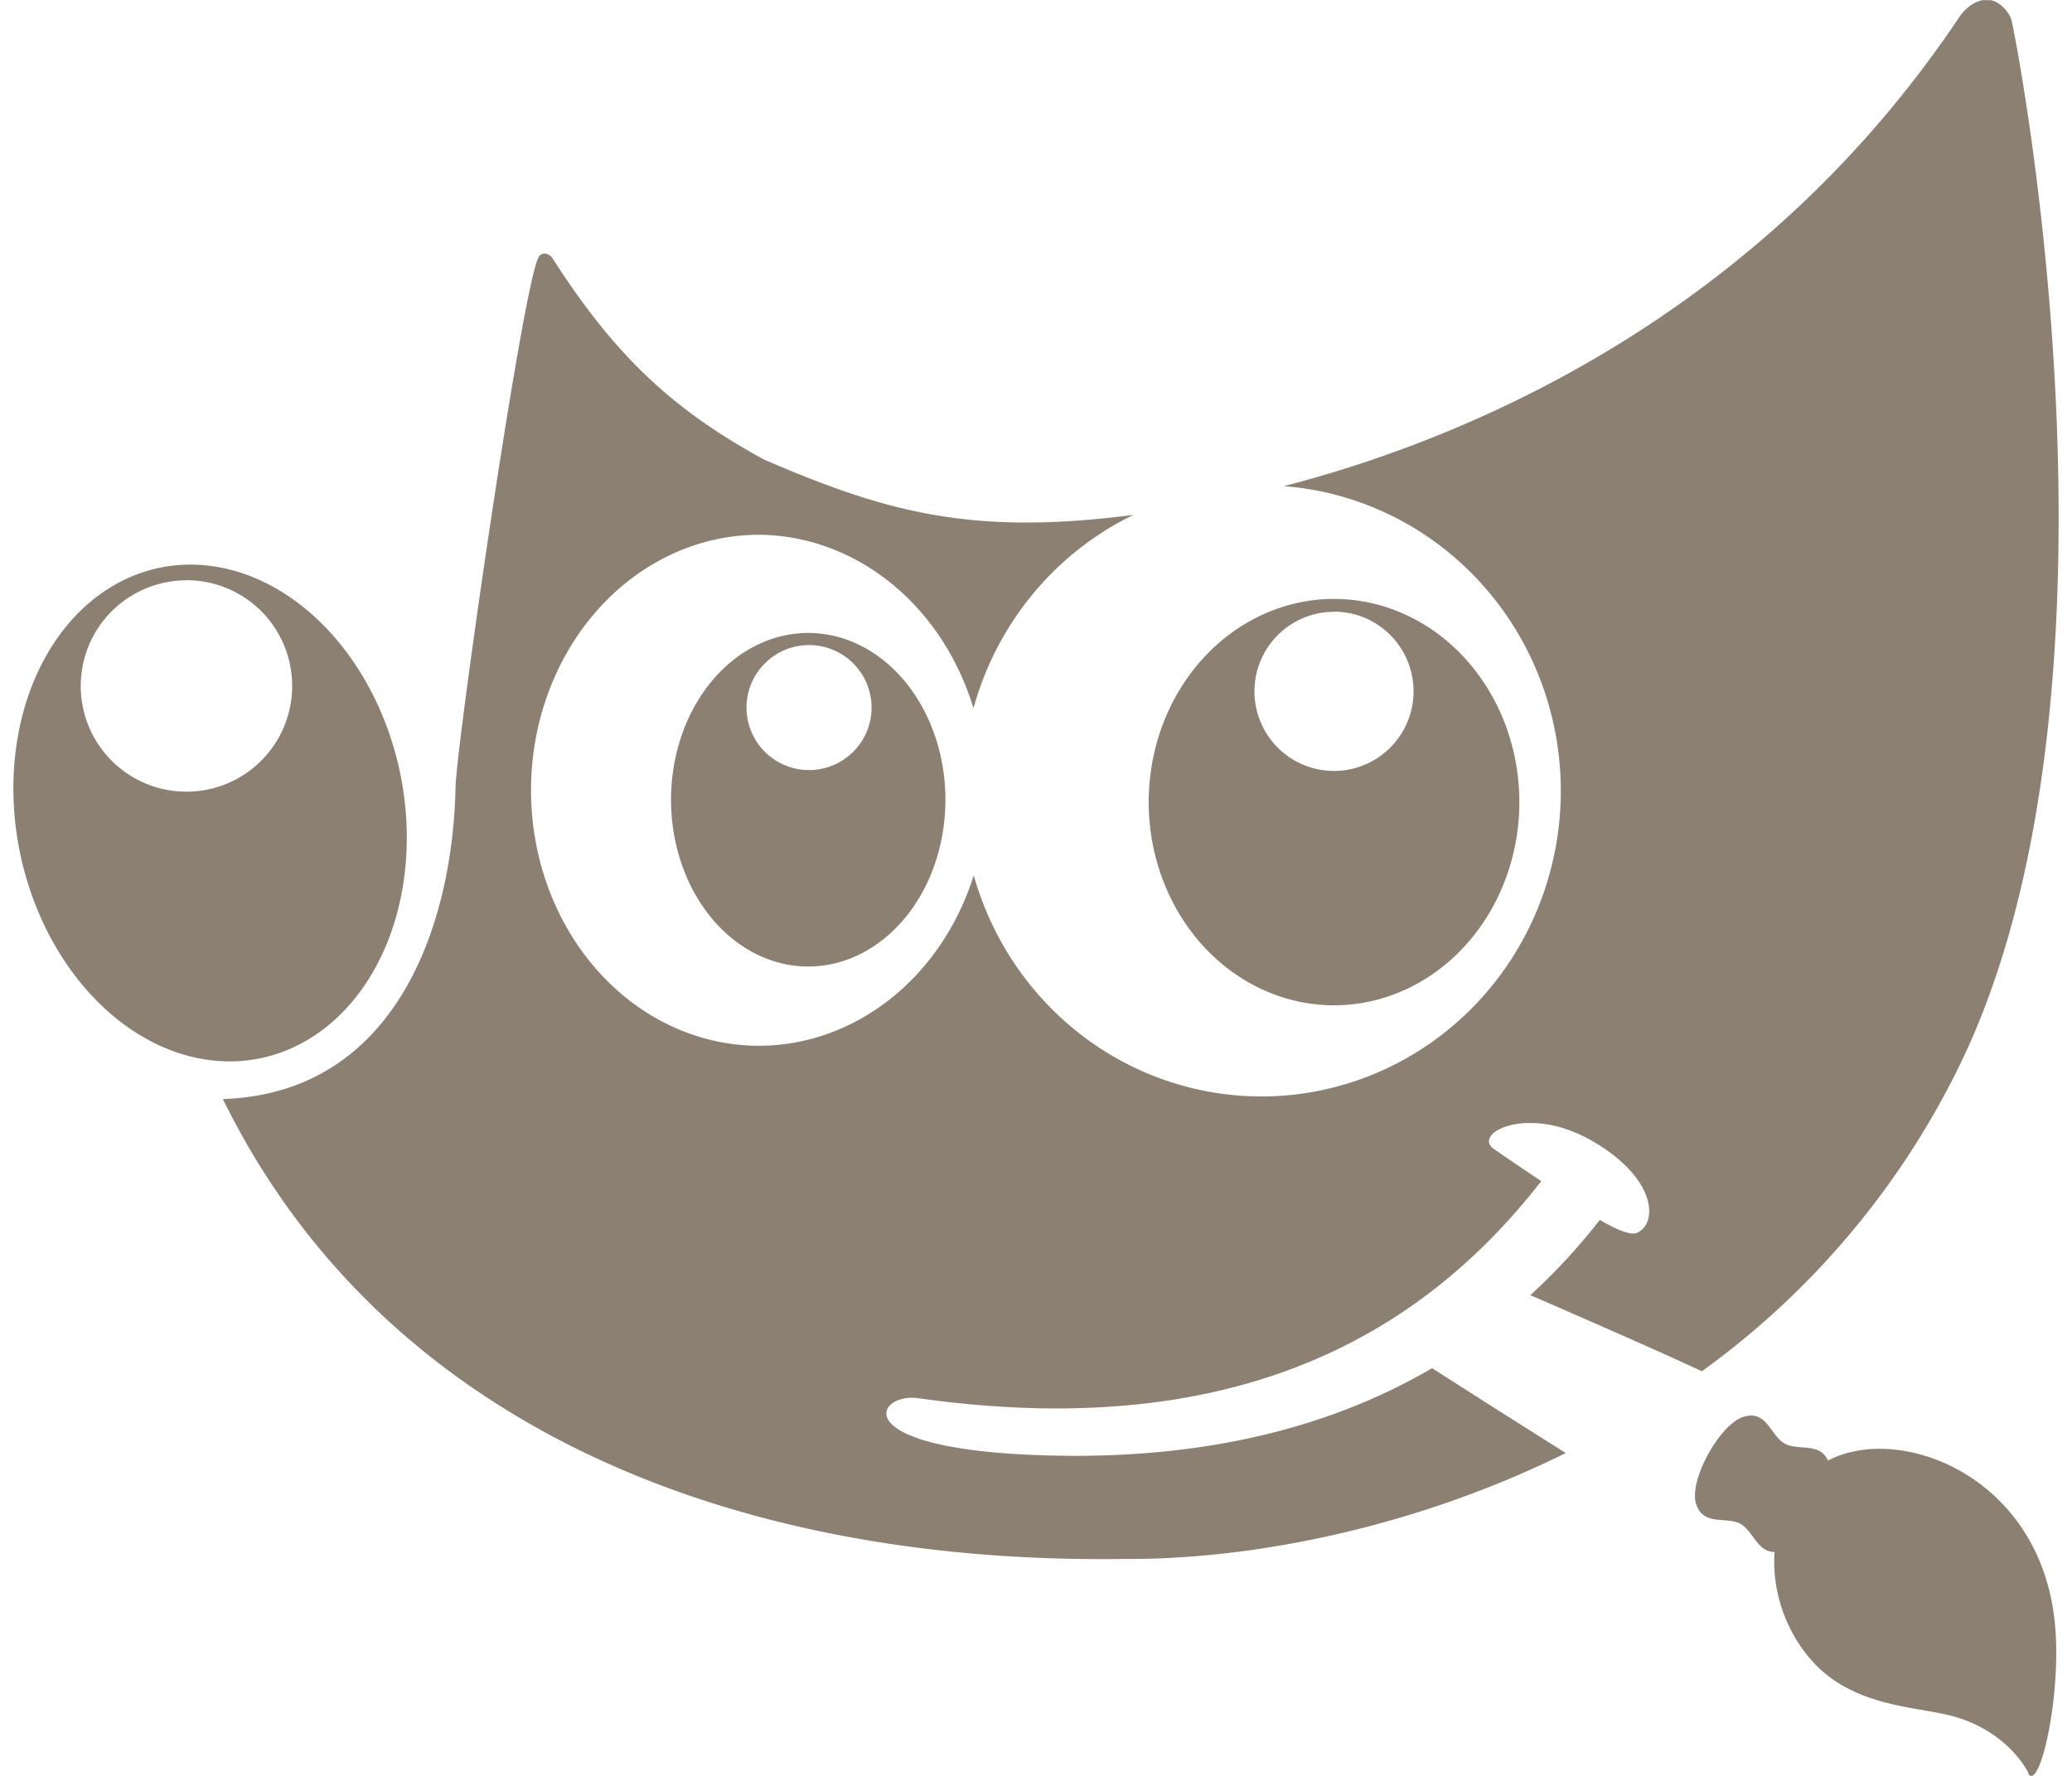
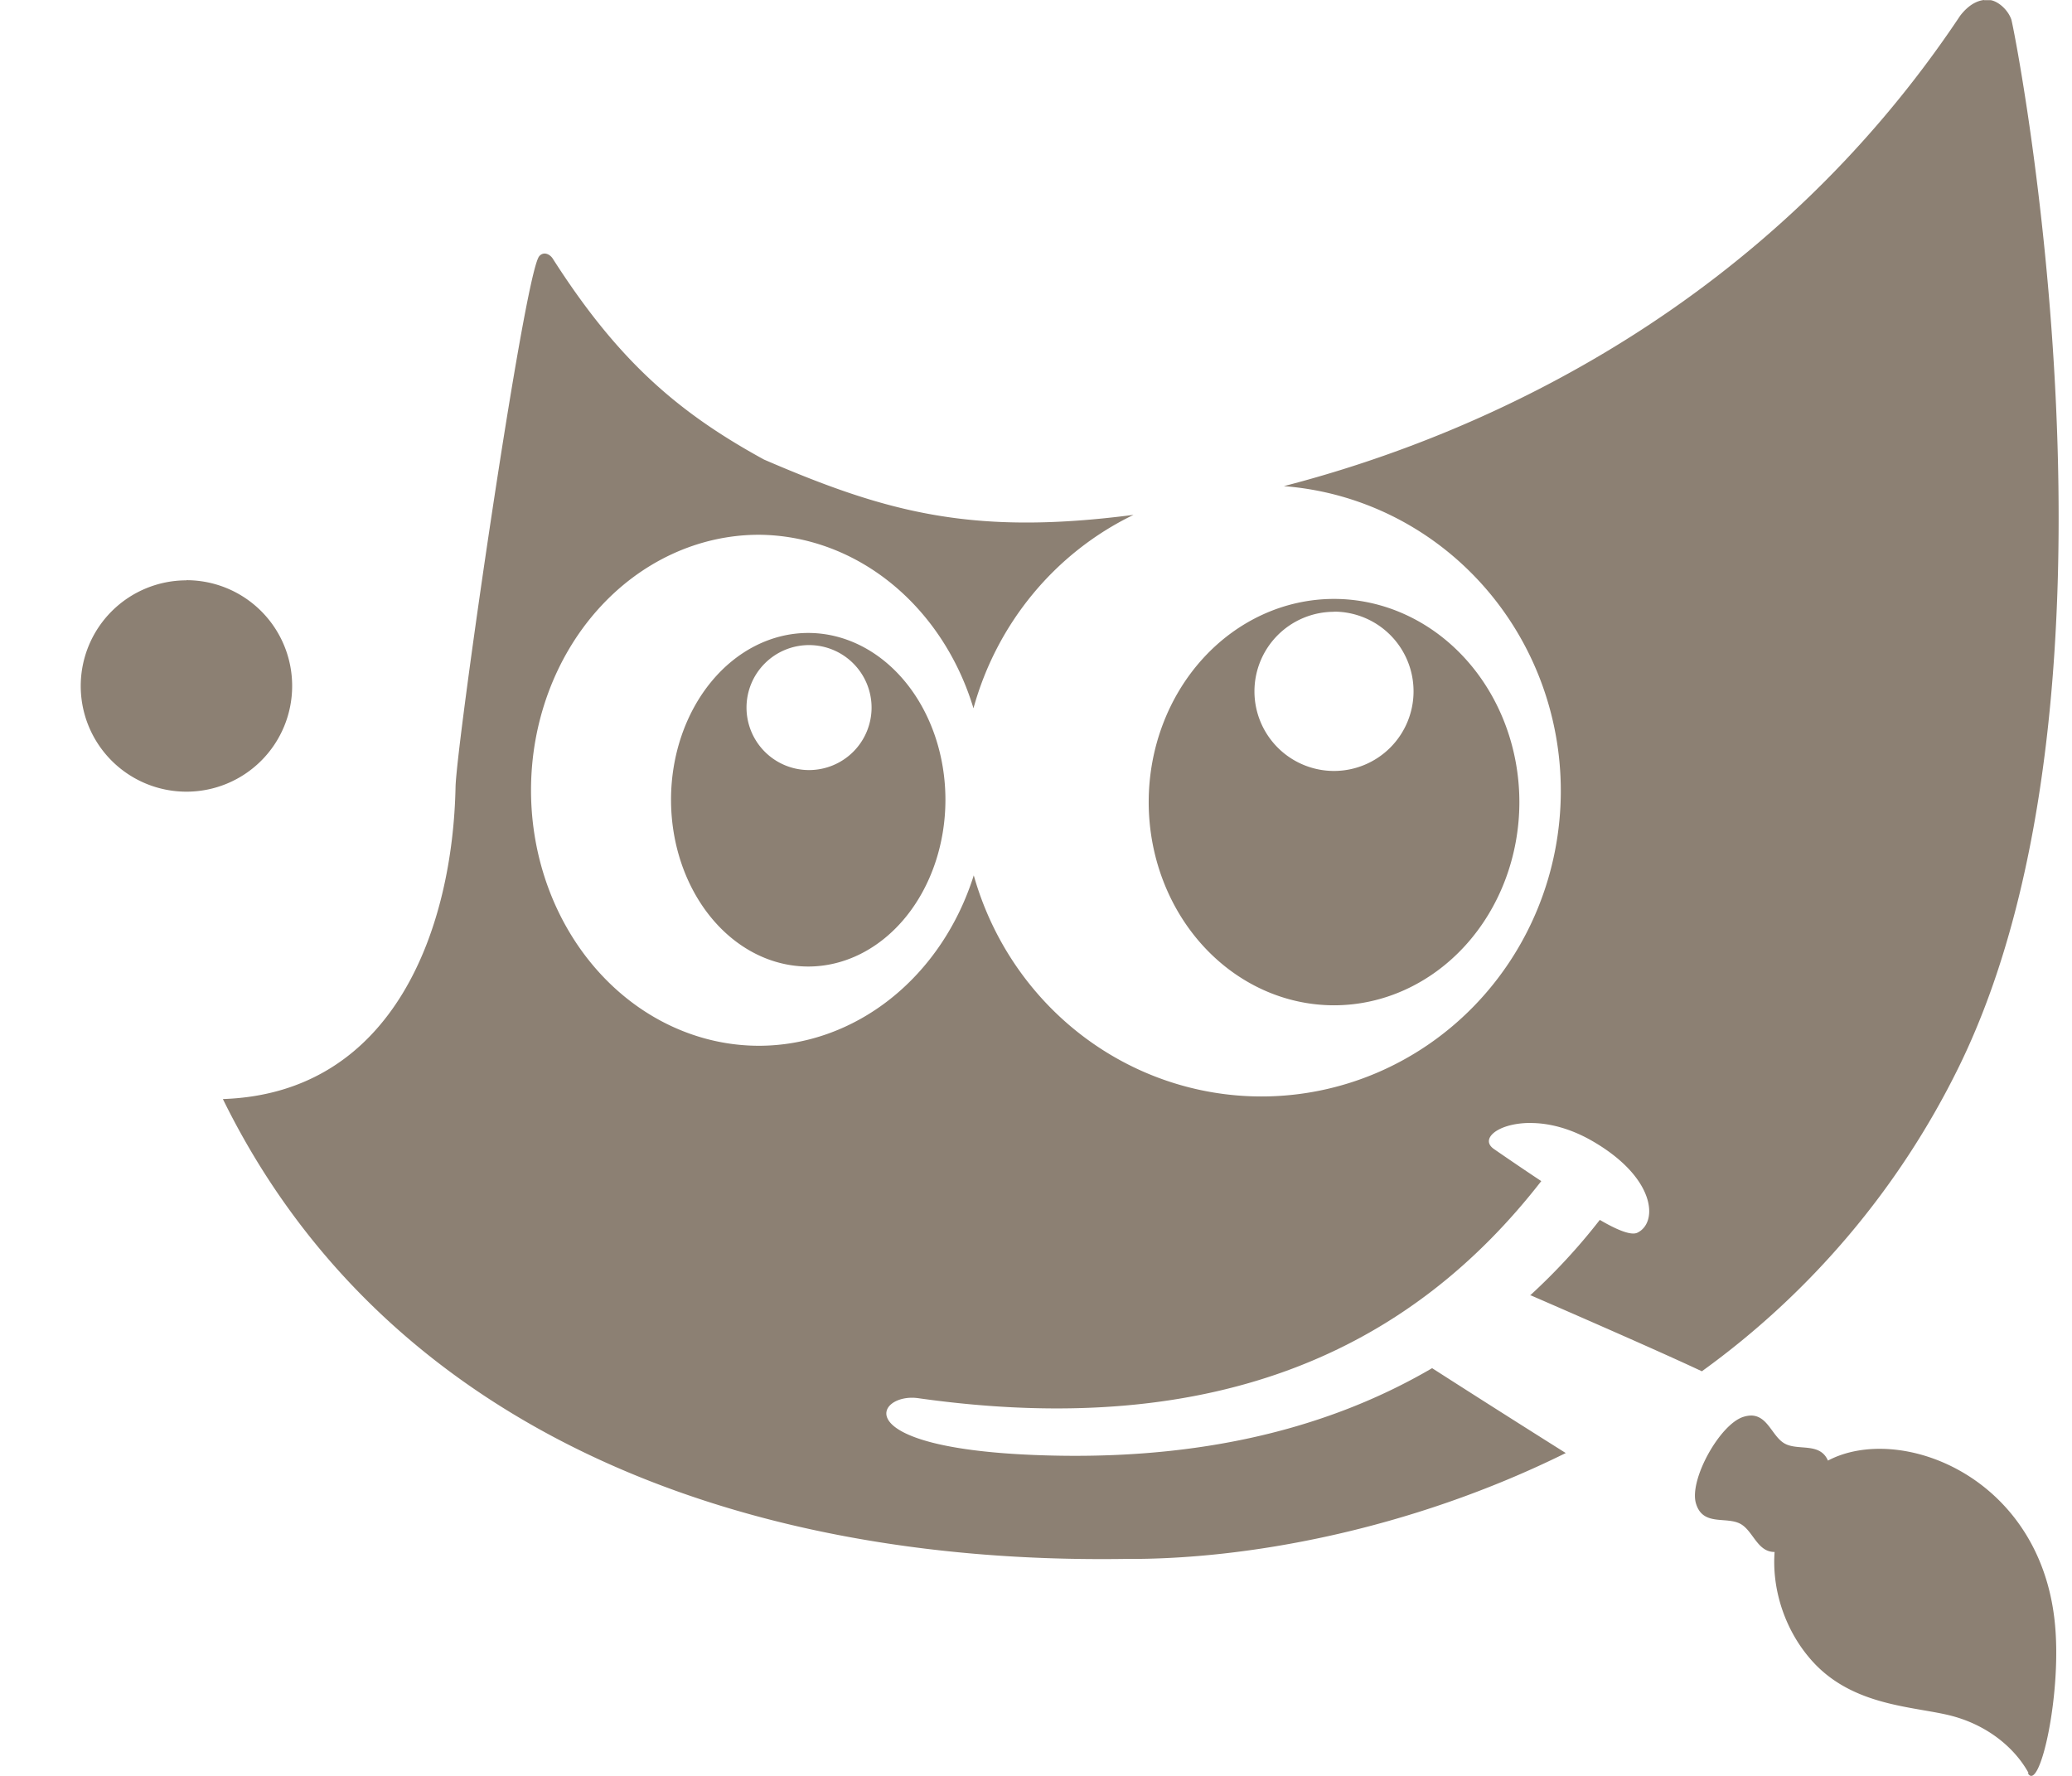
<svg xmlns="http://www.w3.org/2000/svg" fill="#8C8073" role="img" viewBox="0 0 28 24">
  <title>GIMP</title>
-   <path d="M18.027 8.094a2.747 2.505 90 0 0-2.504 2.745 2.747 2.505 90 0 0 2.504 2.747 2.747 2.505 90 0 0 2.505-2.747 2.747 2.505 90 0 0-2.505-2.745z m0 0.172a1.076 1.076 0 0 1 1.075 1.077 1.076 1.076 0 0 1-1.075 1.076 1.076 1.076 0 0 1-1.075-1.076 1.076 1.076 0 0 1 1.075-1.075z m5.647 10.864a0.362 0.362 0 0 0-0.108 0.016c-0.32 0.092-0.739 0.846-0.649 1.167 0.091 0.32 0.41 0.175 0.604 0.282 0.172 0.096 0.226 0.38 0.46 0.379-0.038 0.514 0.144 1.04 0.459 1.417 0.534 0.65 1.351 0.663 1.873 0.783 0.522 0.119 0.909 0.438 1.1 0.787h-0.011c0.161 0.291 0.476-1.111 0.36-2.085-0.229-1.949-2.104-2.642-3.06-2.137-0.109-0.251-0.402-0.129-0.584-0.23-0.169-0.094-0.225-0.372-0.449-0.379zM2.496 7.632a3.384 2.625 78.561 0 0-0.34 0.041 3.384 2.625 78.561 0 0-1.886 3.85 3.384 2.625 78.561 0 0 3.253 2.778 3.384 2.625 78.561 0 0 1.885-3.85A3.384 2.625 78.561 0 0 2.496 7.632z m0.024 0.209a1.428 1.428 0 0 1 1.428 1.429 1.428 1.428 0 0 1-1.428 1.429 1.428 1.428 0 0 1-1.429-1.428 1.428 1.428 0 0 1 1.429-1.428z m8.402 0.713a2.254 1.854 90 0 0-1.854 2.254 2.254 1.854 90 0 0 1.854 2.254 2.254 1.854 90 0 0 1.854-2.254 2.254 1.854 90 0 0-1.854-2.254z m0.011 0.164a0.845 0.845 0 0 1 0.845 0.844 0.845 0.845 0 0 1-0.845 0.845 0.845 0.845 0 0 1-0.845-0.845 0.845 0.845 0 0 1 0.845-0.844z m15.876-8.718c-0.094 0.012-0.205 0.064-0.32 0.212-2.597 3.898-6.38 5.645-9.14 6.358a4.13 4.046 90 0 1 3.743 4.118 4.13 4.046 90 0 1-4.046 4.13 4.13 4.046 90 0 1-3.887-2.988 3.453 3.082 90 0 1-2.902 2.303 3.453 3.082 90 0 1-3.081-3.453 3.453 3.082 90 0 1 3.08-3.453 3.453 3.082 90 0 1 2.899 2.345 4.13 4.046 90 0 1 2.163-2.614c-2.173 0.283-3.328-0.029-4.993-0.747-1.179-0.645-1.983-1.351-2.856-2.717-0.041-0.063-0.127-0.099-0.184-0.029-0.207 0.278-1.117 6.591-1.129 7.172-0.038 1.879-0.813 4.138-3.144 4.216 2.147 4.375 6.817 6.294 12.192 6.215 1.617 0.012 3.834-0.382 5.955-1.431a246.266 246.266 0 0 1-1.806-1.147c-1.551 0.907-3.38 1.255-5.383 1.173-2.553-0.104-2.127-0.843-1.566-0.768 4.116 0.583 6.703-0.719 8.424-2.933a39.842 39.842 0 0 1-0.64-0.434c-0.189-0.131 0.037-0.335 0.443-0.351h0.046c0.236-0.002 0.527 0.064 0.832 0.238 0.872 0.499 0.902 1.111 0.616 1.245-0.092 0.043-0.303-0.055-0.506-0.174-0.294 0.379-0.61 0.716-0.942 1.021h0.012c0.769 0.334 1.806 0.788 2.309 1.025a11.095 11.095 0 0 0 3.474-4.116c2.511-5.124 0.751-14.022 0.708-14.153-0.045-0.129-0.173-0.243-0.279-0.261h-0.088z" />
+   <path d="M18.027 8.094a2.747 2.505 90 0 0-2.504 2.745 2.747 2.505 90 0 0 2.504 2.747 2.747 2.505 90 0 0 2.505-2.747 2.747 2.505 90 0 0-2.505-2.745z m0 0.172a1.076 1.076 0 0 1 1.075 1.077 1.076 1.076 0 0 1-1.075 1.076 1.076 1.076 0 0 1-1.075-1.076 1.076 1.076 0 0 1 1.075-1.075z m5.647 10.864a0.362 0.362 0 0 0-0.108 0.016c-0.32 0.092-0.739 0.846-0.649 1.167 0.091 0.32 0.41 0.175 0.604 0.282 0.172 0.096 0.226 0.38 0.46 0.379-0.038 0.514 0.144 1.04 0.459 1.417 0.534 0.65 1.351 0.663 1.873 0.783 0.522 0.119 0.909 0.438 1.1 0.787h-0.011c0.161 0.291 0.476-1.111 0.36-2.085-0.229-1.949-2.104-2.642-3.06-2.137-0.109-0.251-0.402-0.129-0.584-0.23-0.169-0.094-0.225-0.372-0.449-0.379zM2.496 7.632A3.384 2.625 78.561 0 0 2.496 7.632z m0.024 0.209a1.428 1.428 0 0 1 1.428 1.429 1.428 1.428 0 0 1-1.428 1.429 1.428 1.428 0 0 1-1.429-1.428 1.428 1.428 0 0 1 1.429-1.428z m8.402 0.713a2.254 1.854 90 0 0-1.854 2.254 2.254 1.854 90 0 0 1.854 2.254 2.254 1.854 90 0 0 1.854-2.254 2.254 1.854 90 0 0-1.854-2.254z m0.011 0.164a0.845 0.845 0 0 1 0.845 0.844 0.845 0.845 0 0 1-0.845 0.845 0.845 0.845 0 0 1-0.845-0.845 0.845 0.845 0 0 1 0.845-0.844z m15.876-8.718c-0.094 0.012-0.205 0.064-0.32 0.212-2.597 3.898-6.38 5.645-9.14 6.358a4.13 4.046 90 0 1 3.743 4.118 4.13 4.046 90 0 1-4.046 4.13 4.13 4.046 90 0 1-3.887-2.988 3.453 3.082 90 0 1-2.902 2.303 3.453 3.082 90 0 1-3.081-3.453 3.453 3.082 90 0 1 3.08-3.453 3.453 3.082 90 0 1 2.899 2.345 4.13 4.046 90 0 1 2.163-2.614c-2.173 0.283-3.328-0.029-4.993-0.747-1.179-0.645-1.983-1.351-2.856-2.717-0.041-0.063-0.127-0.099-0.184-0.029-0.207 0.278-1.117 6.591-1.129 7.172-0.038 1.879-0.813 4.138-3.144 4.216 2.147 4.375 6.817 6.294 12.192 6.215 1.617 0.012 3.834-0.382 5.955-1.431a246.266 246.266 0 0 1-1.806-1.147c-1.551 0.907-3.38 1.255-5.383 1.173-2.553-0.104-2.127-0.843-1.566-0.768 4.116 0.583 6.703-0.719 8.424-2.933a39.842 39.842 0 0 1-0.64-0.434c-0.189-0.131 0.037-0.335 0.443-0.351h0.046c0.236-0.002 0.527 0.064 0.832 0.238 0.872 0.499 0.902 1.111 0.616 1.245-0.092 0.043-0.303-0.055-0.506-0.174-0.294 0.379-0.61 0.716-0.942 1.021h0.012c0.769 0.334 1.806 0.788 2.309 1.025a11.095 11.095 0 0 0 3.474-4.116c2.511-5.124 0.751-14.022 0.708-14.153-0.045-0.129-0.173-0.243-0.279-0.261h-0.088z" />
</svg>